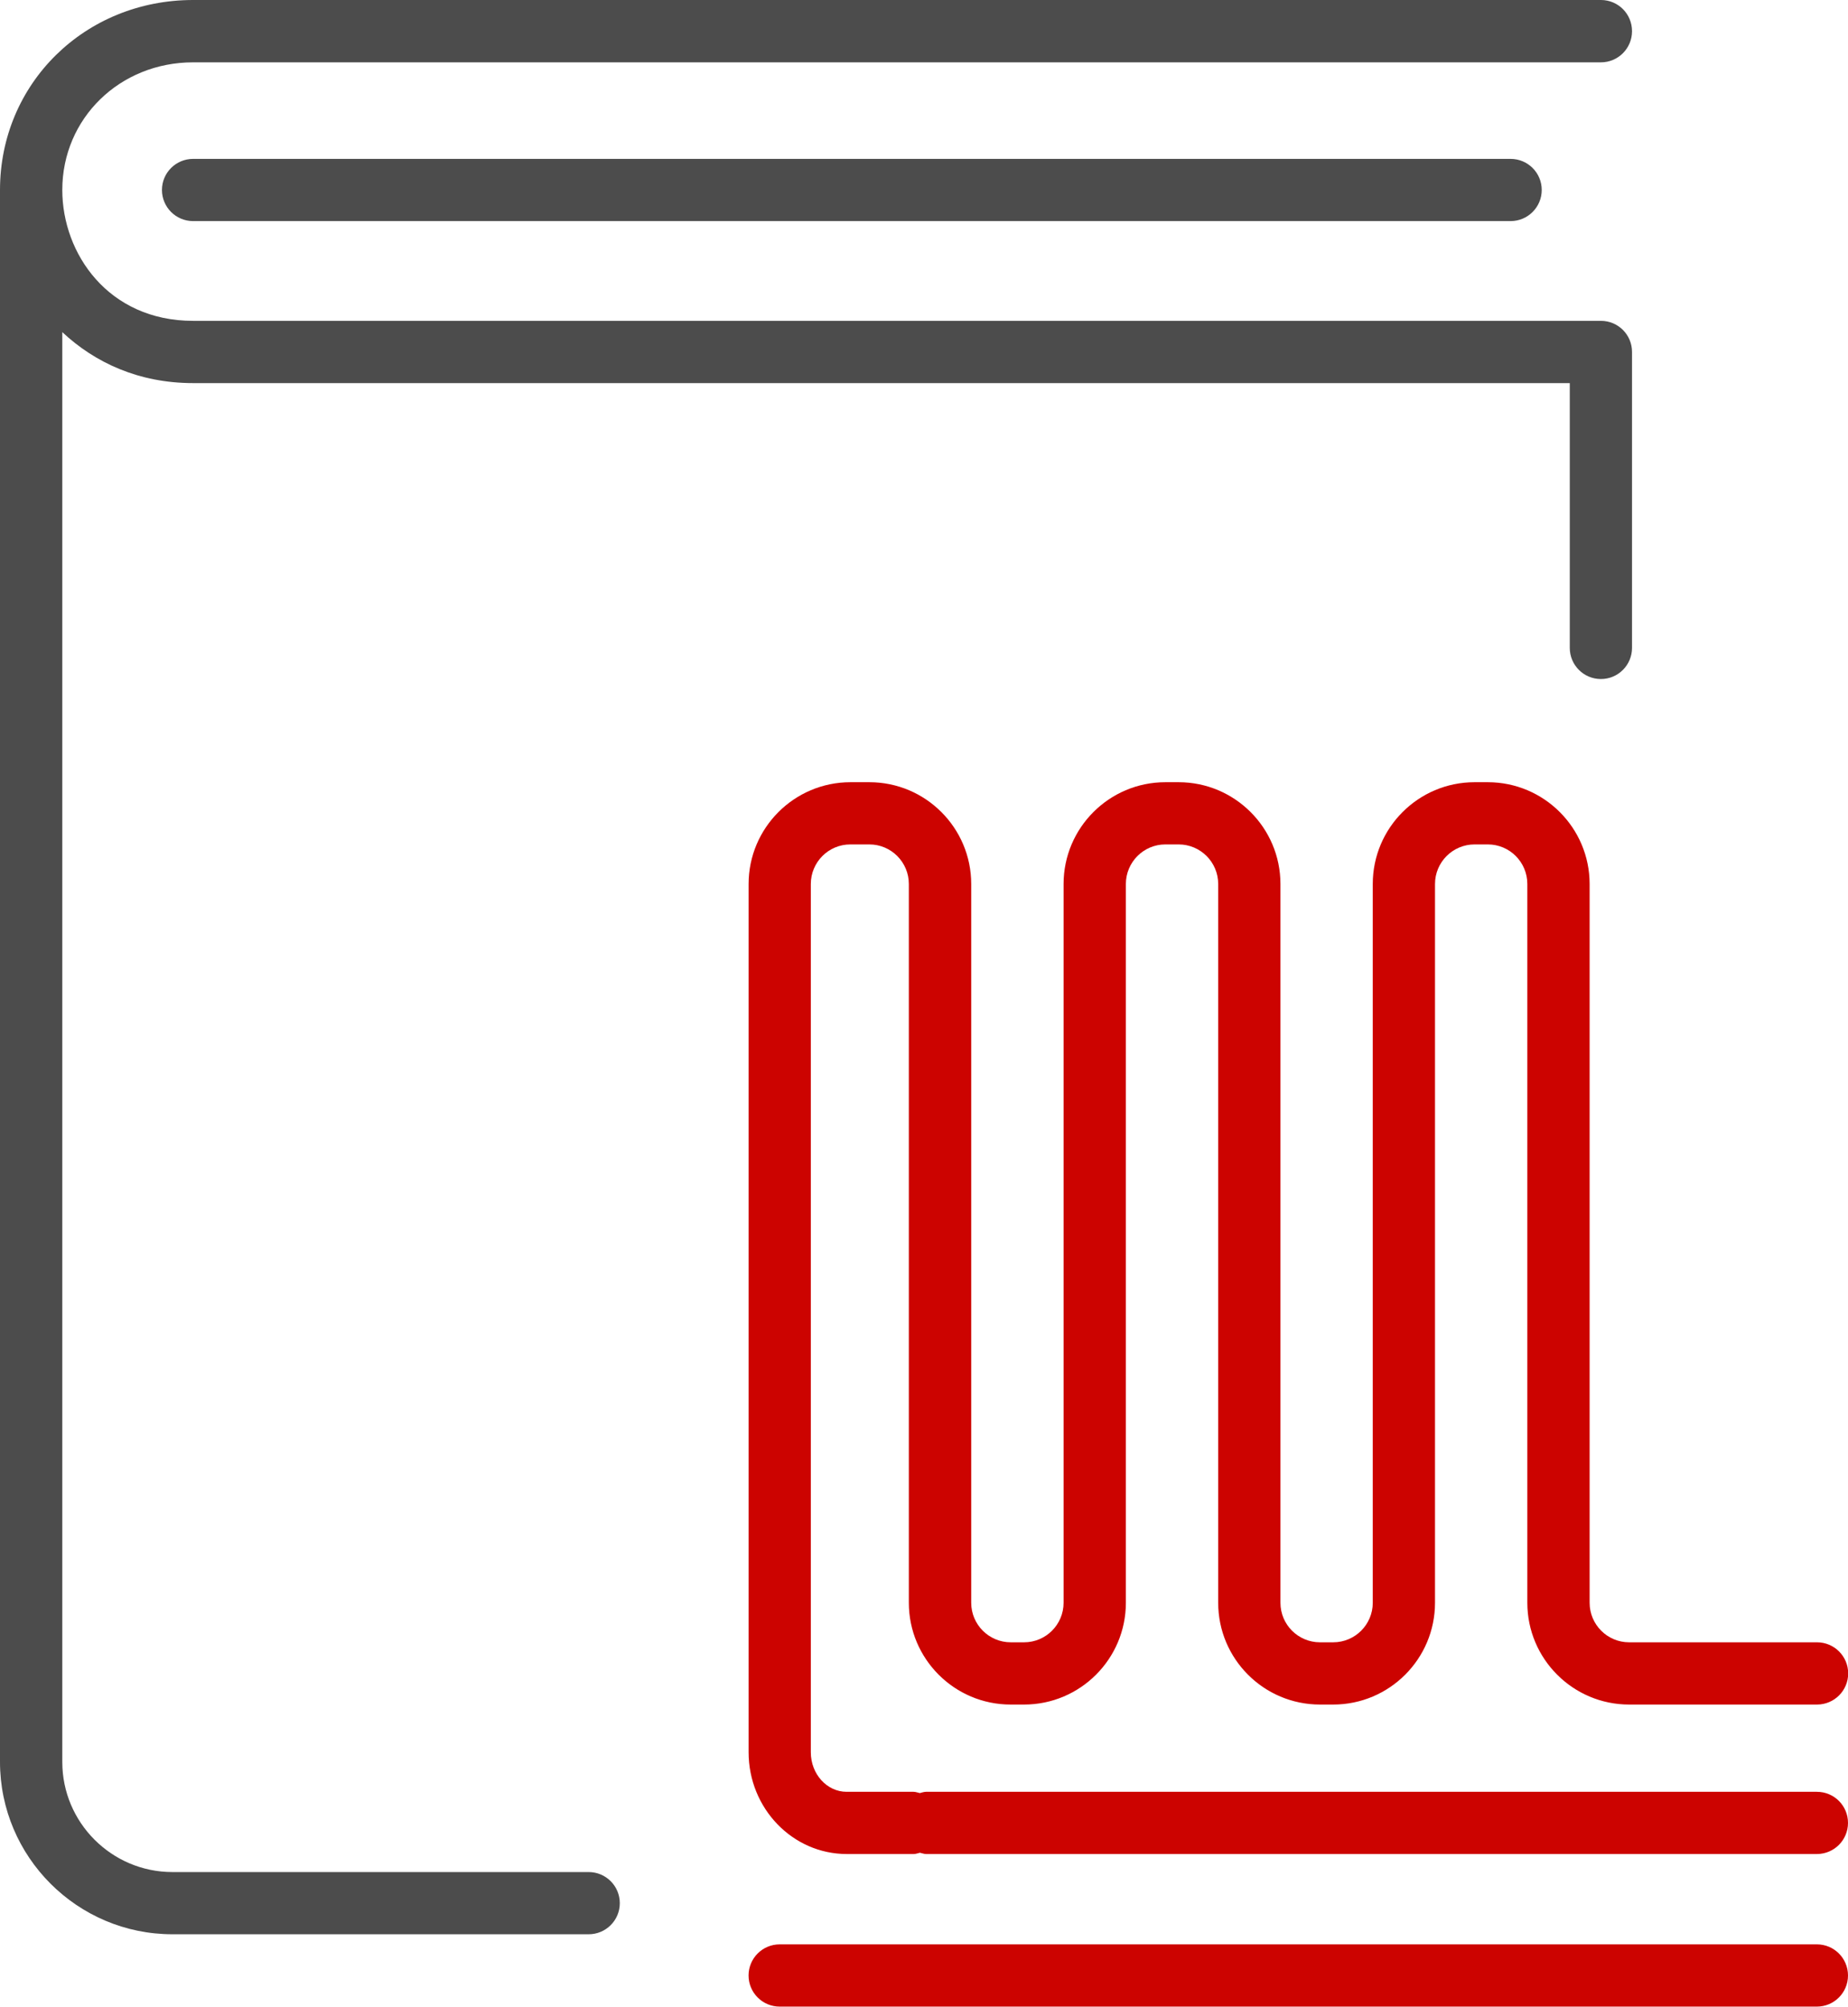
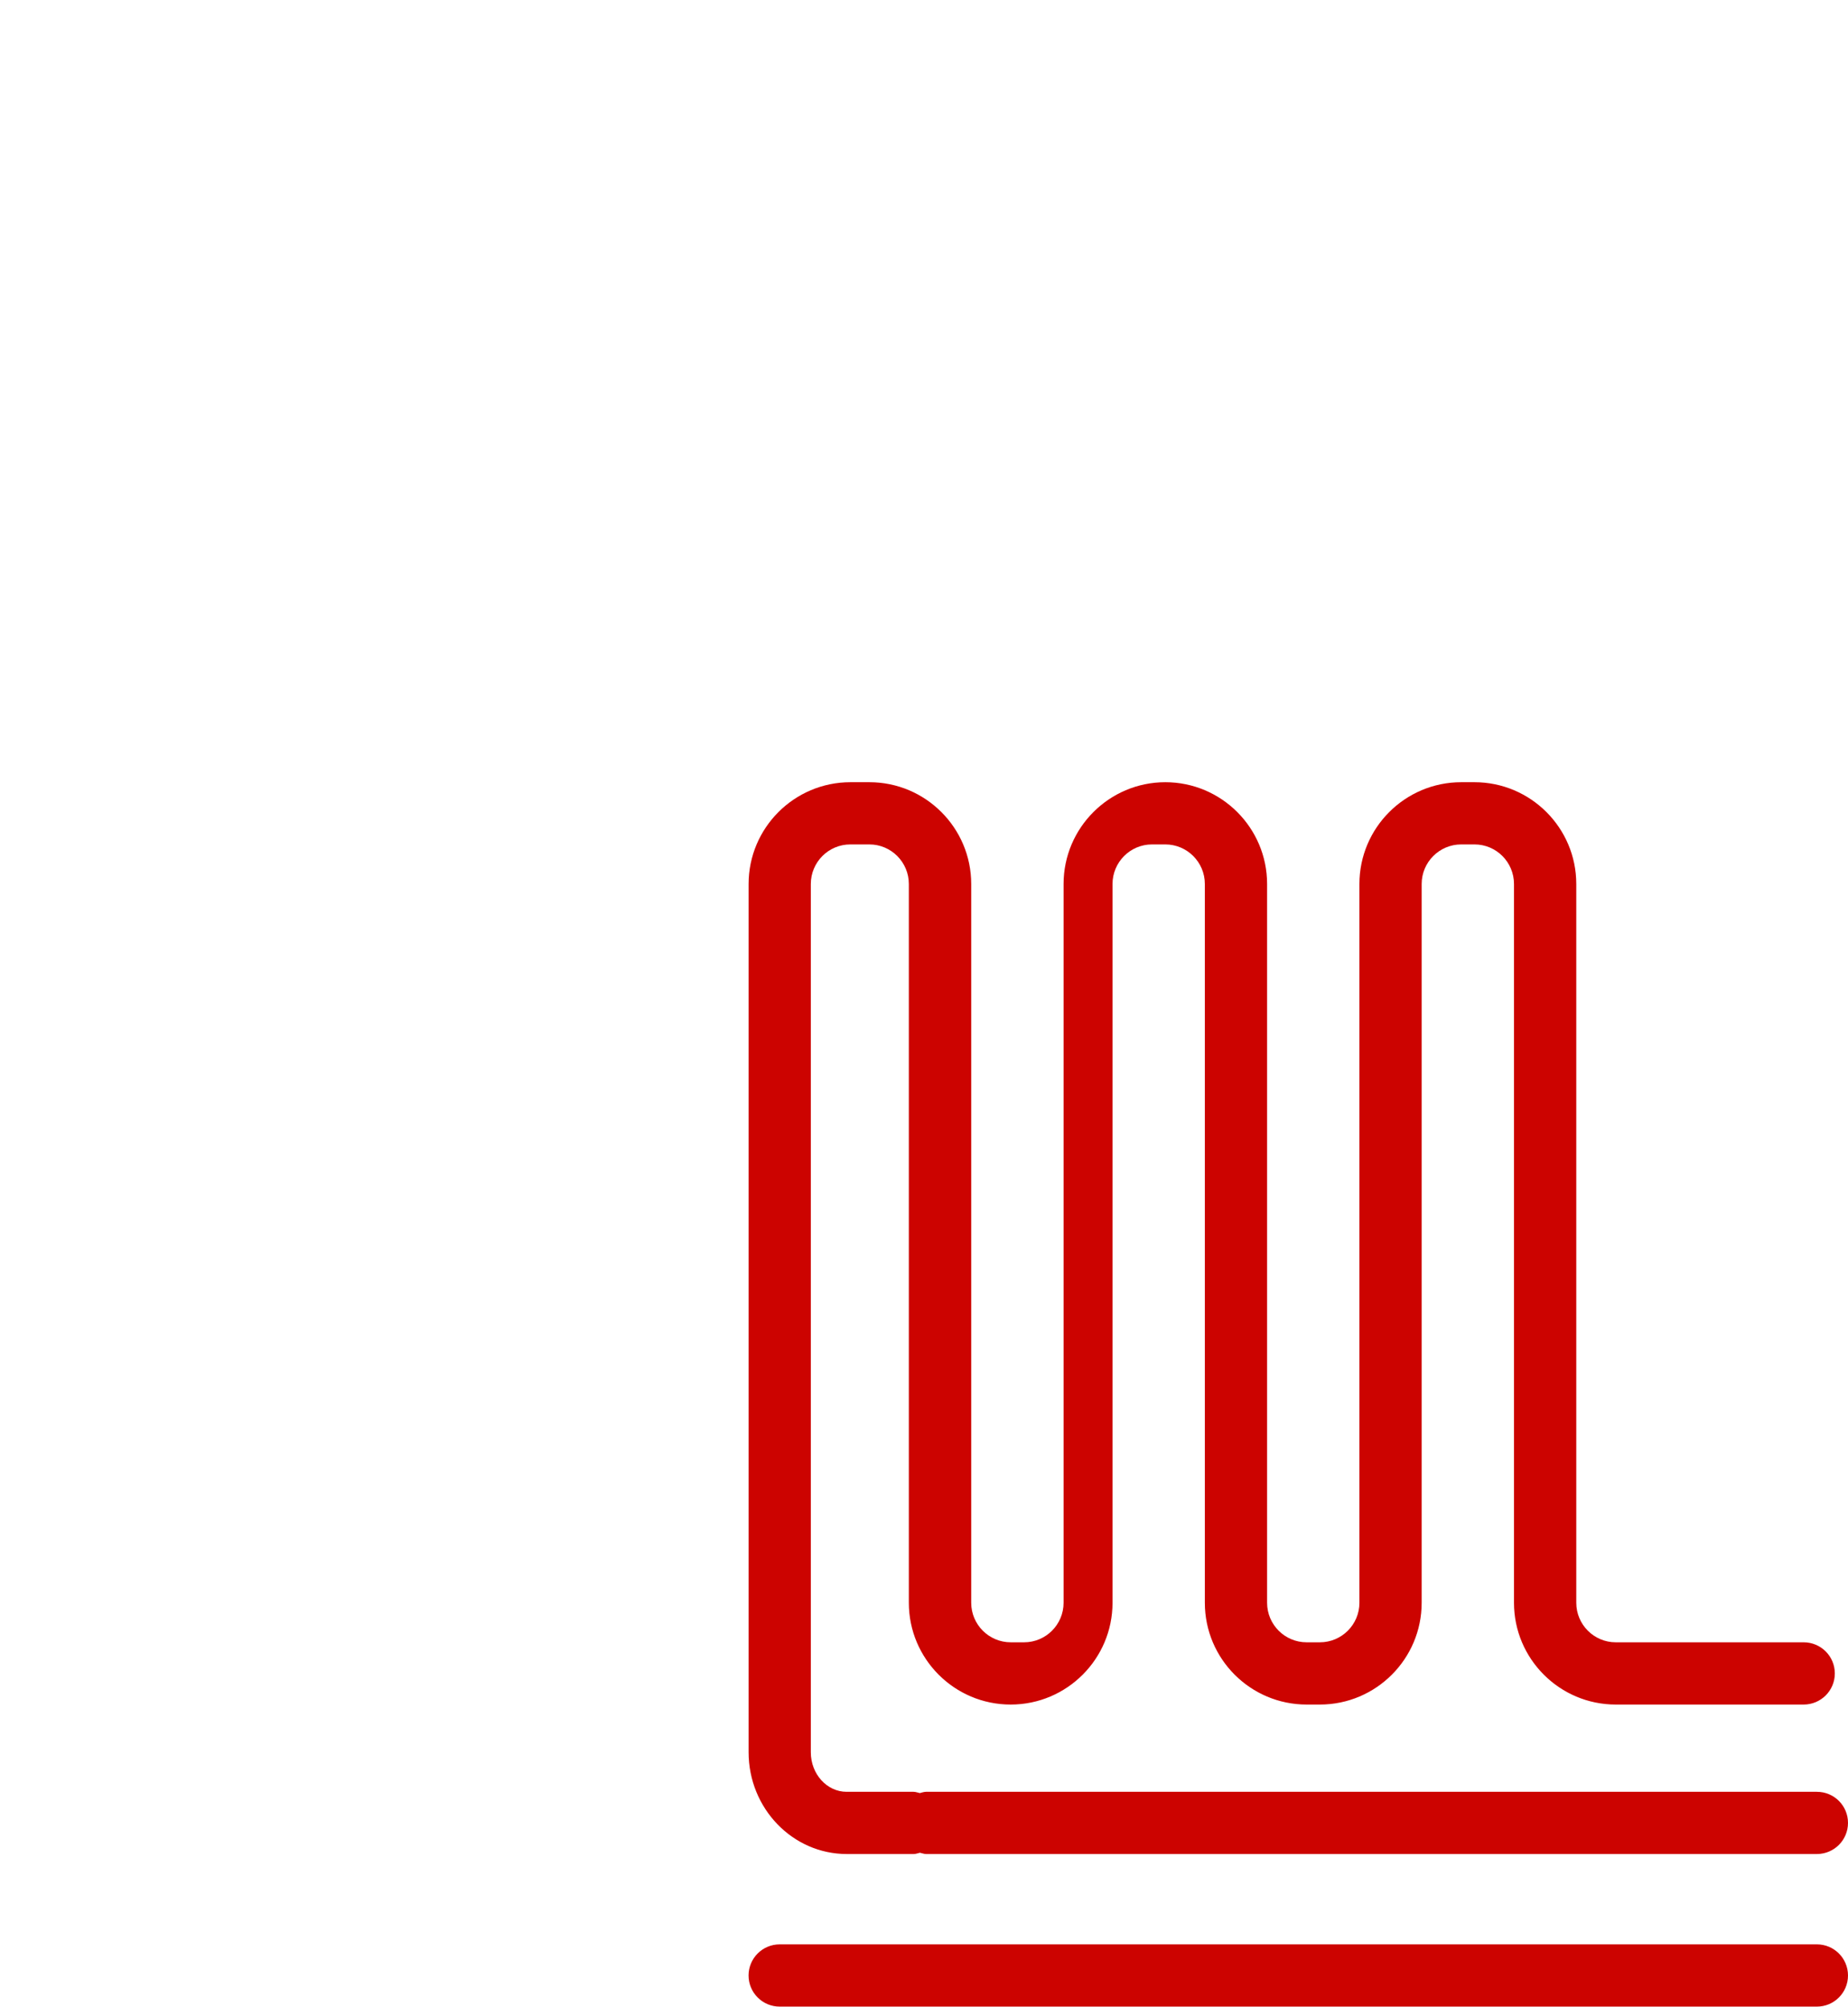
<svg xmlns="http://www.w3.org/2000/svg" version="1.1" id="Layer_1" x="0px" y="0px" width="43.758px" height="47.514px" viewBox="0 0 43.758 47.514" enable-background="new 0 0 43.758 47.514" xml:space="preserve">
  <g>
-     <path fill="#4C4C4C" d="M35.769,3.762c0.407,0,0.737,0.329,0.737,0.736s-0.33,0.737-0.737,0.737H4.573   c-0.408,0-0.738-0.33-0.738-0.737s0.33-0.736,0.738-0.736H35.769z M37.909,7.597H4.573c-2.012,0-3.098-1.597-3.098-3.099   c0-1.694,1.361-3.022,3.098-3.022h33.335c0.406,0,0.736-0.33,0.736-0.737C38.645,0.33,38.315,0,37.909,0H4.573   C2.009,0,0,1.977,0,4.499v37.218c0,2.251,1.832,4.082,4.083,4.082h9.856c0.407,0,0.737-0.33,0.737-0.736   c0-0.407-0.33-0.737-0.737-0.737H4.083c-1.438,0-2.608-1.17-2.608-2.607V7.864c0.771,0.722,1.81,1.207,3.098,1.207H37.17v6.269   c0,0.408,0.33,0.738,0.738,0.738c0.406,0,0.736-0.33,0.736-0.738V8.334C38.645,7.927,38.315,7.597,37.909,7.597z" />
-     <path fill="#CC0300" d="M43.758,43.162c0,0.407-0.329,0.737-0.737,0.737H21.929c-0.052,0-0.098-0.021-0.147-0.03   c-0.049,0.011-0.095,0.03-0.147,0.03h-1.586c-1.281,0-2.323-1.081-2.323-2.41V20.931c0-1.329,1.081-2.41,2.41-2.41h0.451   c1.329,0,2.41,1.081,2.41,2.41V37.95c0,0.516,0.42,0.936,0.936,0.936h0.316c0.516,0,0.935-0.42,0.935-0.936V20.931   c0-1.329,1.081-2.41,2.409-2.41h0.316c1.329,0,2.41,1.081,2.41,2.41V37.95c0,0.516,0.419,0.936,0.936,0.936h0.314   c0.516,0,0.936-0.42,0.936-0.936V20.931c0-1.329,1.08-2.41,2.41-2.41h0.315c1.329,0,2.41,1.081,2.41,2.41V37.95   c0,0.516,0.419,0.936,0.935,0.936h4.449c0.408,0,0.738,0.33,0.738,0.737s-0.33,0.737-0.738,0.737h-4.449   c-1.328,0-2.41-1.081-2.41-2.41V20.931c0-0.517-0.418-0.937-0.935-0.937h-0.315c-0.516,0-0.936,0.42-0.936,0.937V37.95   c0,1.329-1.081,2.41-2.41,2.41h-0.314c-1.33,0-2.41-1.081-2.41-2.41V20.931c0-0.517-0.42-0.937-0.936-0.937h-0.316   c-0.514,0-0.934,0.42-0.934,0.937V37.95c0,1.329-1.082,2.41-2.41,2.41H23.93c-1.329,0-2.41-1.081-2.41-2.41V20.931   c0-0.517-0.419-0.937-0.935-0.937h-0.451c-0.516,0-0.935,0.42-0.935,0.937V41.49c0,0.516,0.381,0.936,0.848,0.936h1.586   c0.052,0,0.098,0.021,0.147,0.03c0.049-0.011,0.095-0.03,0.147-0.03h21.092C43.429,42.425,43.758,42.755,43.758,43.162z    M43.021,46.038H18.462c-0.407,0-0.737,0.33-0.737,0.737s0.33,0.737,0.737,0.737h24.559c0.408,0,0.737-0.33,0.737-0.737   S43.429,46.038,43.021,46.038z" />
+     <path fill="#CC0300" d="M43.758,43.162c0,0.407-0.329,0.737-0.737,0.737H21.929c-0.052,0-0.098-0.021-0.147-0.03   c-0.049,0.011-0.095,0.03-0.147,0.03h-1.586c-1.281,0-2.323-1.081-2.323-2.41V20.931c0-1.329,1.081-2.41,2.41-2.41h0.451   c1.329,0,2.41,1.081,2.41,2.41V37.95c0,0.516,0.42,0.936,0.936,0.936h0.316c0.516,0,0.935-0.42,0.935-0.936V20.931   c0-1.329,1.081-2.41,2.409-2.41c1.329,0,2.41,1.081,2.41,2.41V37.95c0,0.516,0.419,0.936,0.936,0.936h0.314   c0.516,0,0.936-0.42,0.936-0.936V20.931c0-1.329,1.08-2.41,2.41-2.41h0.315c1.329,0,2.41,1.081,2.41,2.41V37.95   c0,0.516,0.419,0.936,0.935,0.936h4.449c0.408,0,0.738,0.33,0.738,0.737s-0.33,0.737-0.738,0.737h-4.449   c-1.328,0-2.41-1.081-2.41-2.41V20.931c0-0.517-0.418-0.937-0.935-0.937h-0.315c-0.516,0-0.936,0.42-0.936,0.937V37.95   c0,1.329-1.081,2.41-2.41,2.41h-0.314c-1.33,0-2.41-1.081-2.41-2.41V20.931c0-0.517-0.42-0.937-0.936-0.937h-0.316   c-0.514,0-0.934,0.42-0.934,0.937V37.95c0,1.329-1.082,2.41-2.41,2.41H23.93c-1.329,0-2.41-1.081-2.41-2.41V20.931   c0-0.517-0.419-0.937-0.935-0.937h-0.451c-0.516,0-0.935,0.42-0.935,0.937V41.49c0,0.516,0.381,0.936,0.848,0.936h1.586   c0.052,0,0.098,0.021,0.147,0.03c0.049-0.011,0.095-0.03,0.147-0.03h21.092C43.429,42.425,43.758,42.755,43.758,43.162z    M43.021,46.038H18.462c-0.407,0-0.737,0.33-0.737,0.737s0.33,0.737,0.737,0.737h24.559c0.408,0,0.737-0.33,0.737-0.737   S43.429,46.038,43.021,46.038z" />
  </g>
</svg>